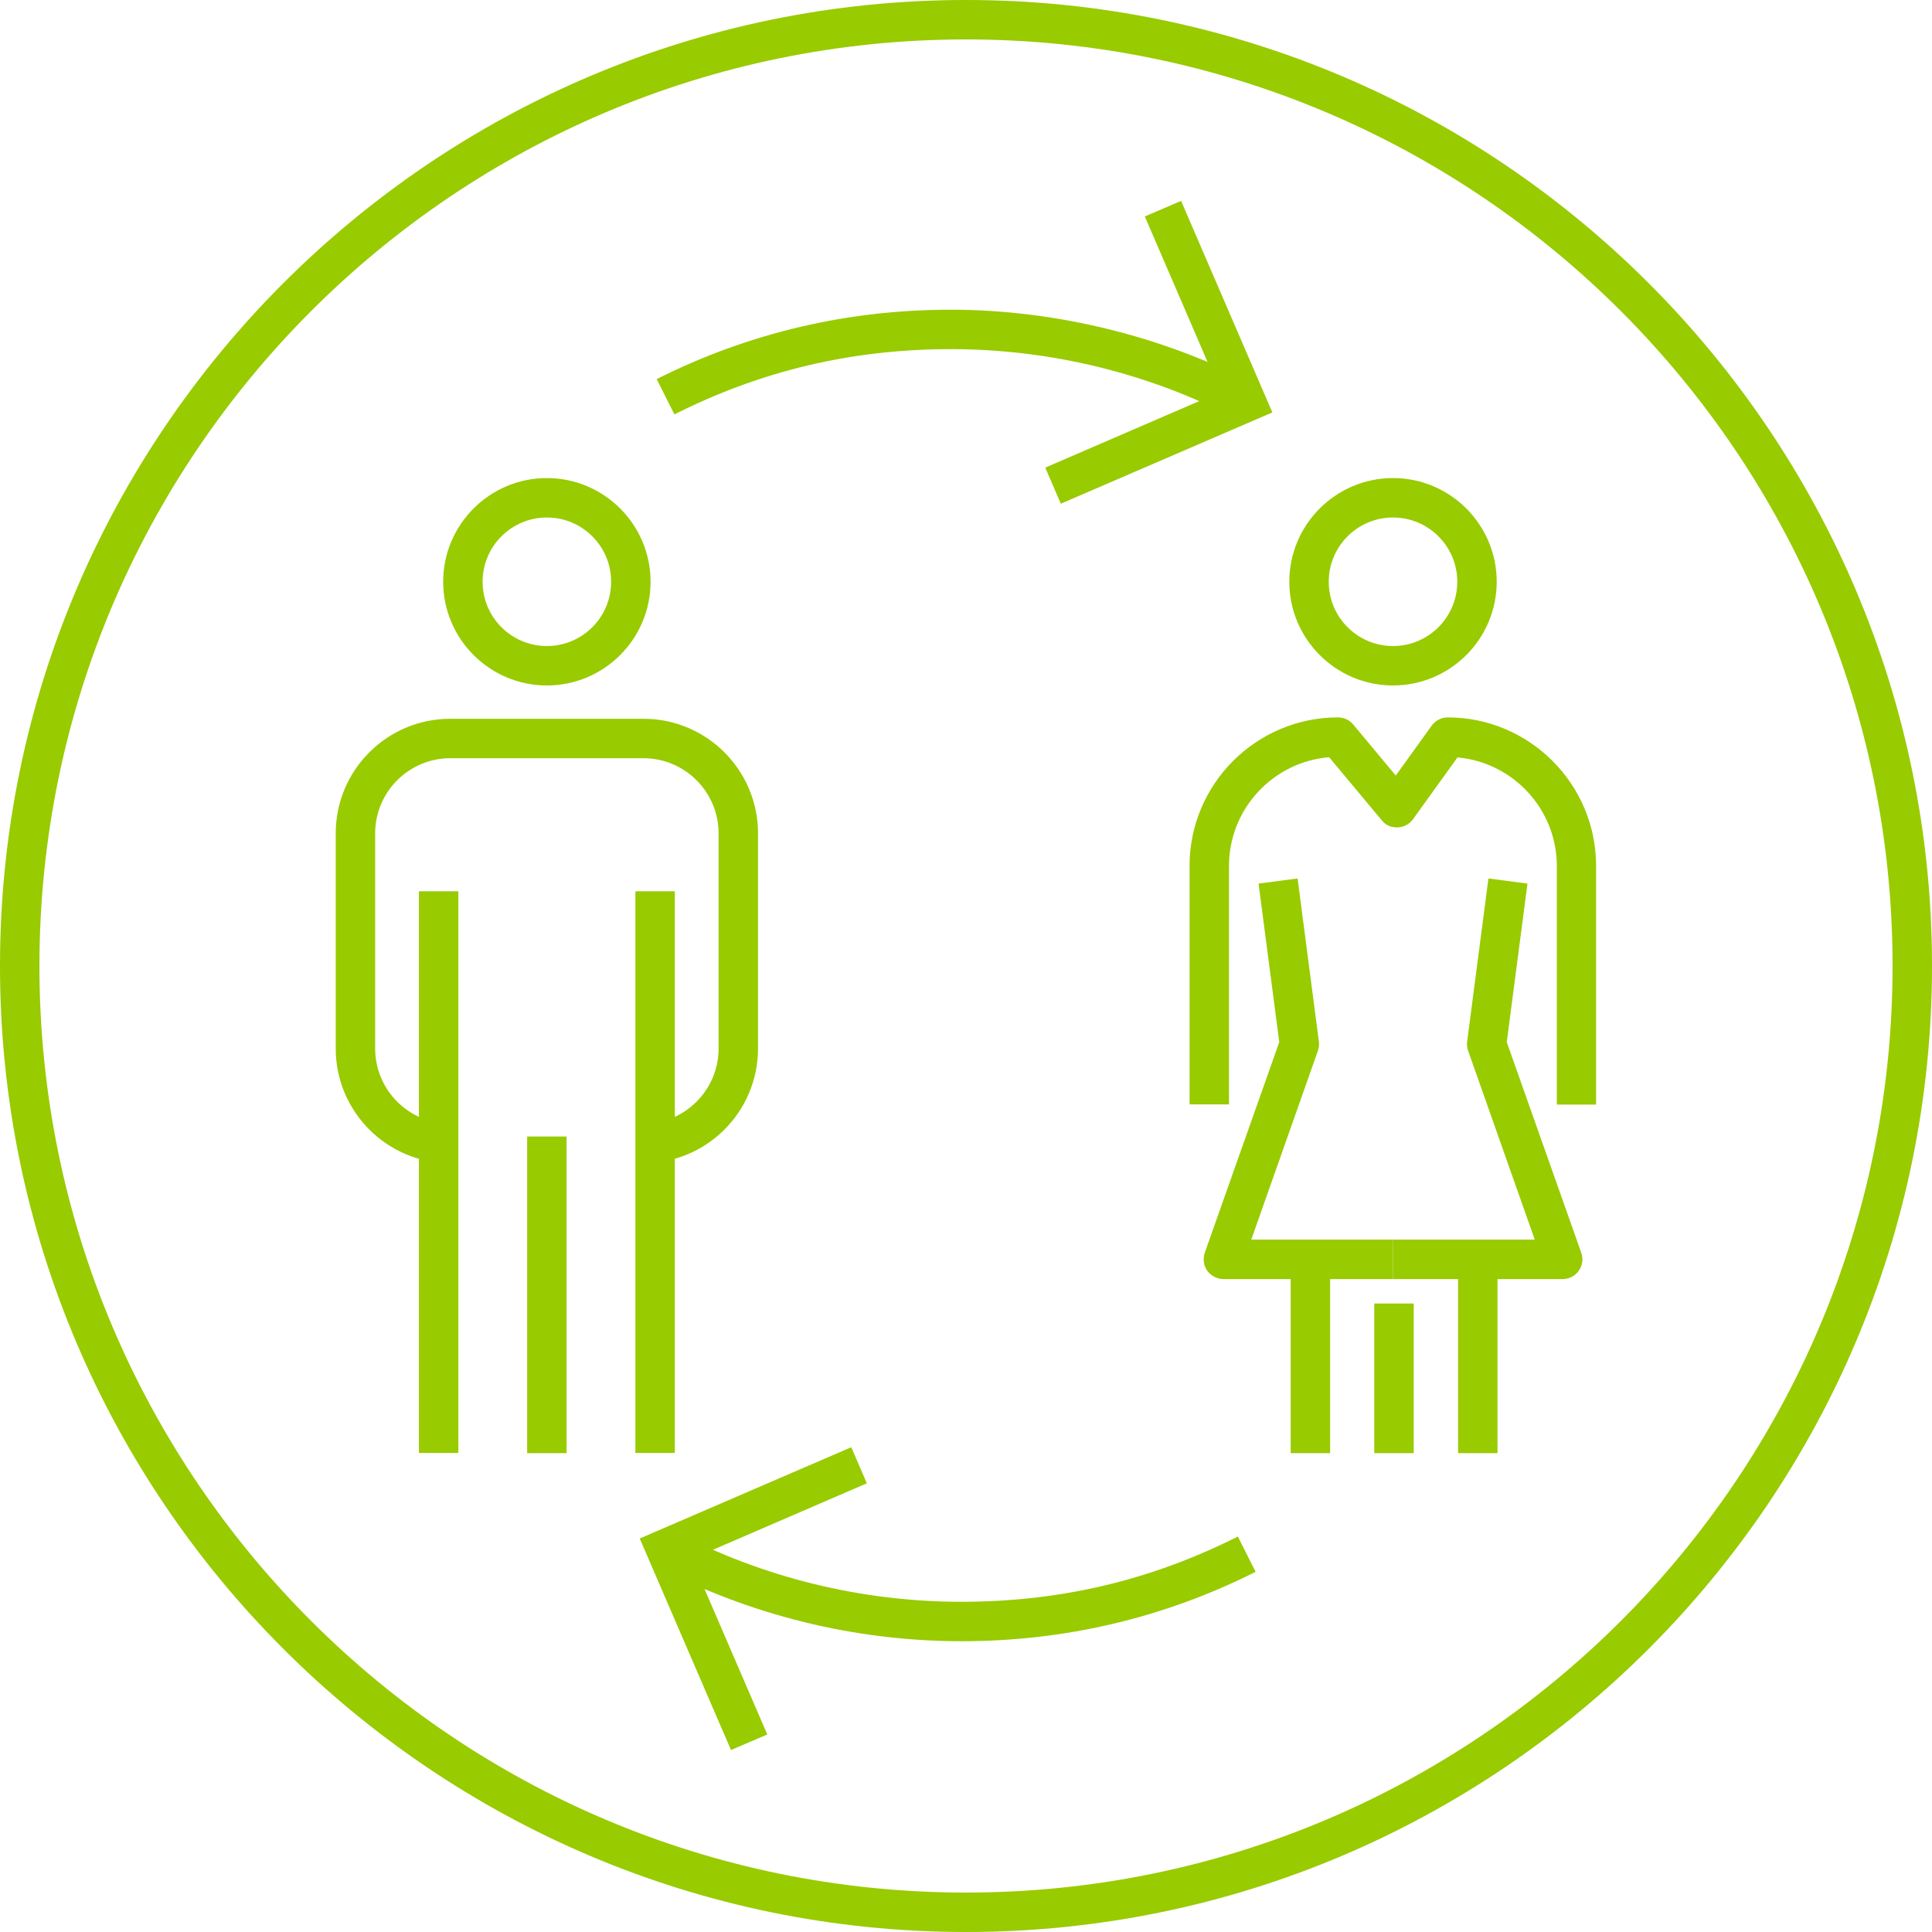
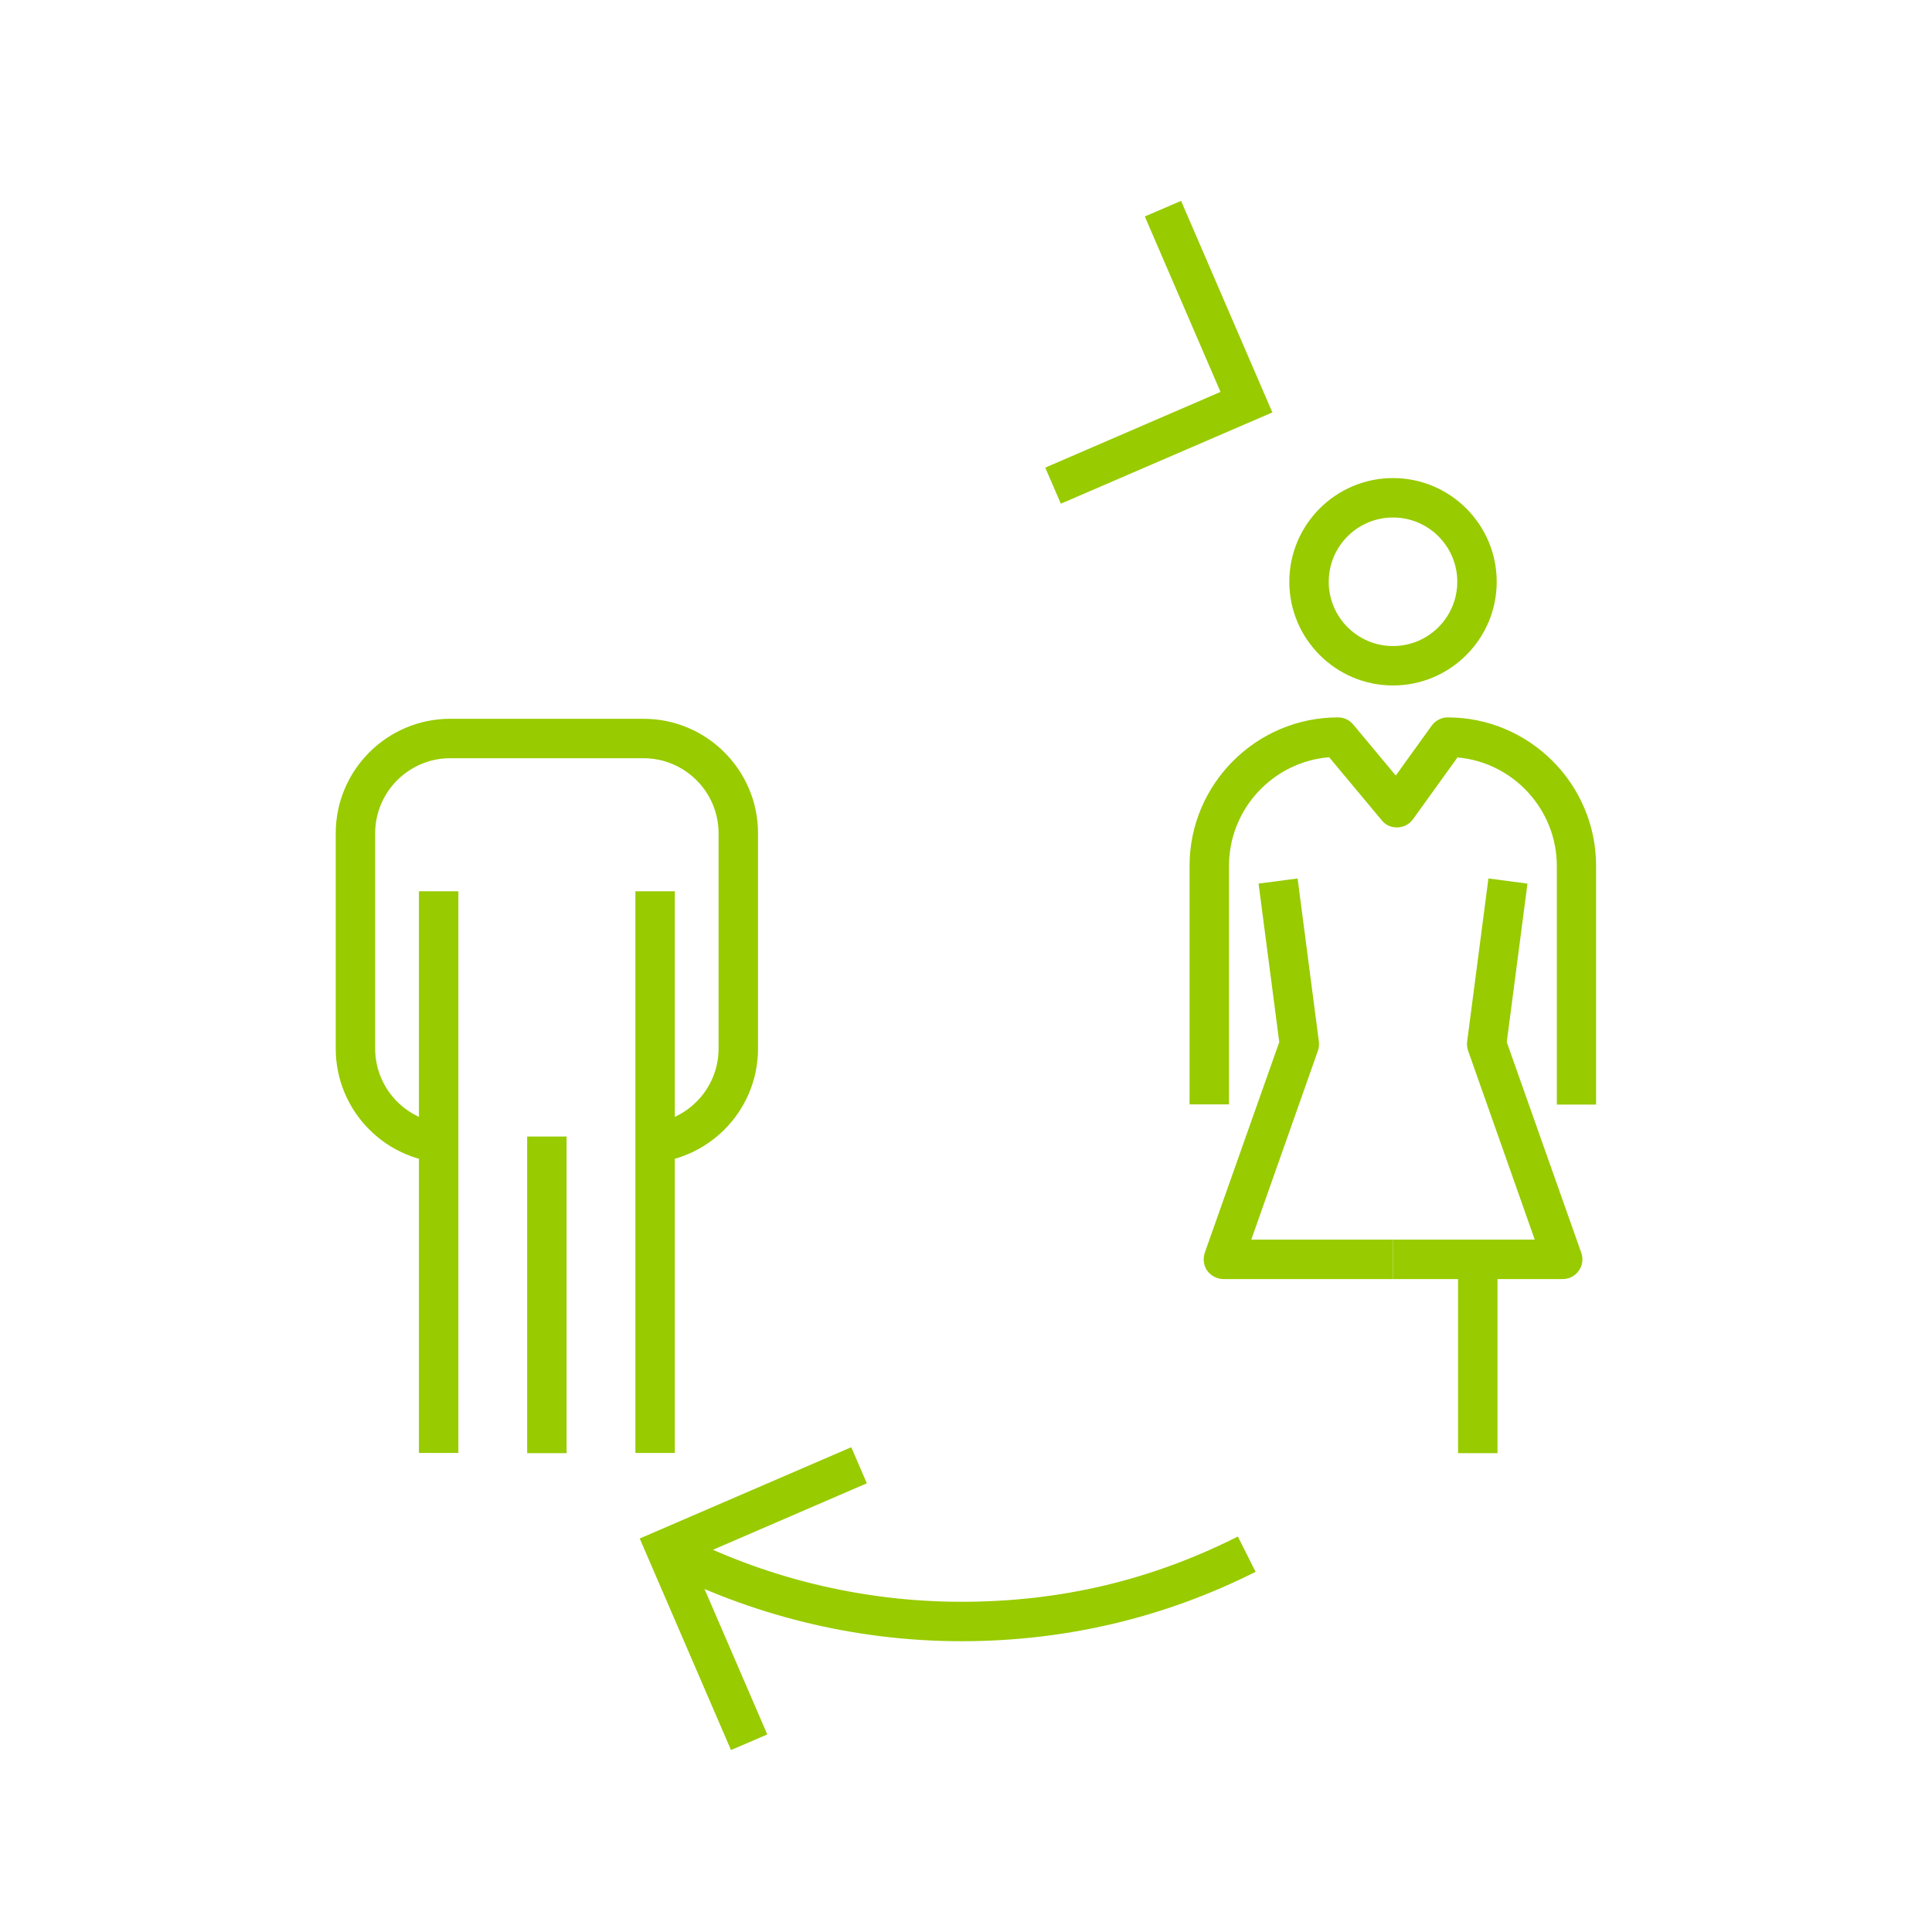
<svg xmlns="http://www.w3.org/2000/svg" id="Livello_1" data-name="Livello 1" viewBox="0 0 98 98">
  <defs>
    <style> .cls-1 { fill: #98cb00; } .cls-2 { fill: #98cb00; } </style>
  </defs>
-   <path class="cls-2" d="M49,98C21.98,98,0,76.02,0,49S21.98,0,49,0s49,21.98,49,49-21.98,49-49,49ZM49,2C23.08,2,2,23.08,2,49s21.08,47,47,47,47-21.08,47-47S74.92,2,49,2Z" />
  <g>
    <g>
      <g>
        <path class="cls-1" d="M70.66,34.77c-2.9,0-5.26-2.36-5.26-5.26s2.36-5.26,5.26-5.26,5.26,2.36,5.26,5.26-2.36,5.26-5.26,5.26ZM70.66,26.25c-1.8,0-3.26,1.46-3.26,3.26s1.46,3.26,3.26,3.26,3.26-1.46,3.26-3.26-1.46-3.26-3.26-3.26Z" />
        <path class="cls-1" d="M79.26,64.88h-8.6v-2h7.19l-3.38-9.58c-.05-.15-.07-.31-.05-.46l1.08-8.28,1.98.26-1.05,8.04,3.78,10.69c.11.31.06.65-.13.91-.19.27-.49.42-.82.42Z" />
        <path class="cls-1" d="M70.66,64.88h-8.6c-.32,0-.63-.16-.82-.42-.19-.26-.23-.6-.13-.91l3.78-10.69-1.05-8.04,1.98-.26,1.08,8.28c.02.16,0,.31-.05.46l-3.38,9.58h7.19v2Z" />
        <g>
-           <rect class="cls-1" x="65.47" y="64.5" width="2" height="9.21" />
-           <rect class="cls-1" x="69.71" y="66.12" width="2" height="7.59" />
          <rect class="cls-1" x="73.96" y="63.79" width="2" height="9.92" />
        </g>
        <path class="cls-1" d="M80.97,56.03h-2v-12.1c0-2.88-2.22-5.26-5.04-5.51l-2.26,3.14c-.18.25-.47.4-.78.41-.33.01-.61-.12-.8-.36l-2.67-3.2c-2.84.23-5.08,2.62-5.08,5.51v12.1h-2v-12.1c0-4.15,3.38-7.53,7.53-7.53.3,0,.58.13.77.36l2.16,2.59,1.82-2.53c.19-.26.49-.42.81-.42,4.15,0,7.53,3.38,7.53,7.53v12.1Z" />
      </g>
      <g>
-         <path class="cls-1" d="M27.74,34.77c-2.9,0-5.26-2.36-5.26-5.26s2.36-5.26,5.26-5.26,5.26,2.36,5.26,5.26-2.36,5.26-5.26,5.26ZM27.74,26.25c-1.8,0-3.26,1.46-3.26,3.26s1.46,3.26,3.26,3.26,3.26-1.46,3.26-3.26-1.46-3.26-3.26-3.26Z" />
        <path class="cls-1" d="M32.64,59v-2c2.1,0,3.81-1.71,3.81-3.81v-10.92c0-2.1-1.71-3.81-3.81-3.81h-9.8c-2.1,0-3.81,1.71-3.81,3.81v10.92c0,2.1,1.71,3.81,3.81,3.81v2c-3.21,0-5.81-2.61-5.81-5.81v-10.92c0-3.21,2.61-5.81,5.81-5.81h9.8c3.21,0,5.81,2.61,5.81,5.81v10.92c0,3.21-2.61,5.81-5.81,5.81Z" />
        <rect class="cls-1" x="32.23" y="45.21" width="2" height="28.49" />
        <rect class="cls-1" x="21.25" y="45.21" width="2" height="28.49" />
        <rect class="cls-1" x="26.74" y="57.65" width="2" height="16.06" />
      </g>
    </g>
    <g>
      <polygon class="cls-1" points="53.81 25.55 53.02 23.72 61.91 19.88 58.07 10.98 59.91 10.19 64.54 20.92 53.81 25.55" />
-       <path class="cls-1" d="M62.77,21.28c-4.45-2.34-9.48-3.57-14.54-3.57s-9.65,1.11-14.02,3.31l-.9-1.79c4.65-2.34,9.67-3.52,14.92-3.52s10.73,1.32,15.47,3.8l-.93,1.77Z" />
    </g>
    <g>
      <polygon class="cls-1" points="37.08 88.77 32.45 78.04 43.18 73.41 43.97 75.24 35.08 79.08 38.92 87.98 37.08 88.77" />
      <path class="cls-1" d="M48.76,83.25c-5.38,0-10.73-1.32-15.46-3.8l.93-1.77c4.45,2.34,9.47,3.57,14.54,3.57s9.65-1.11,14.02-3.31l.9,1.79c-4.65,2.34-9.67,3.52-14.92,3.52Z" />
    </g>
  </g>
</svg>